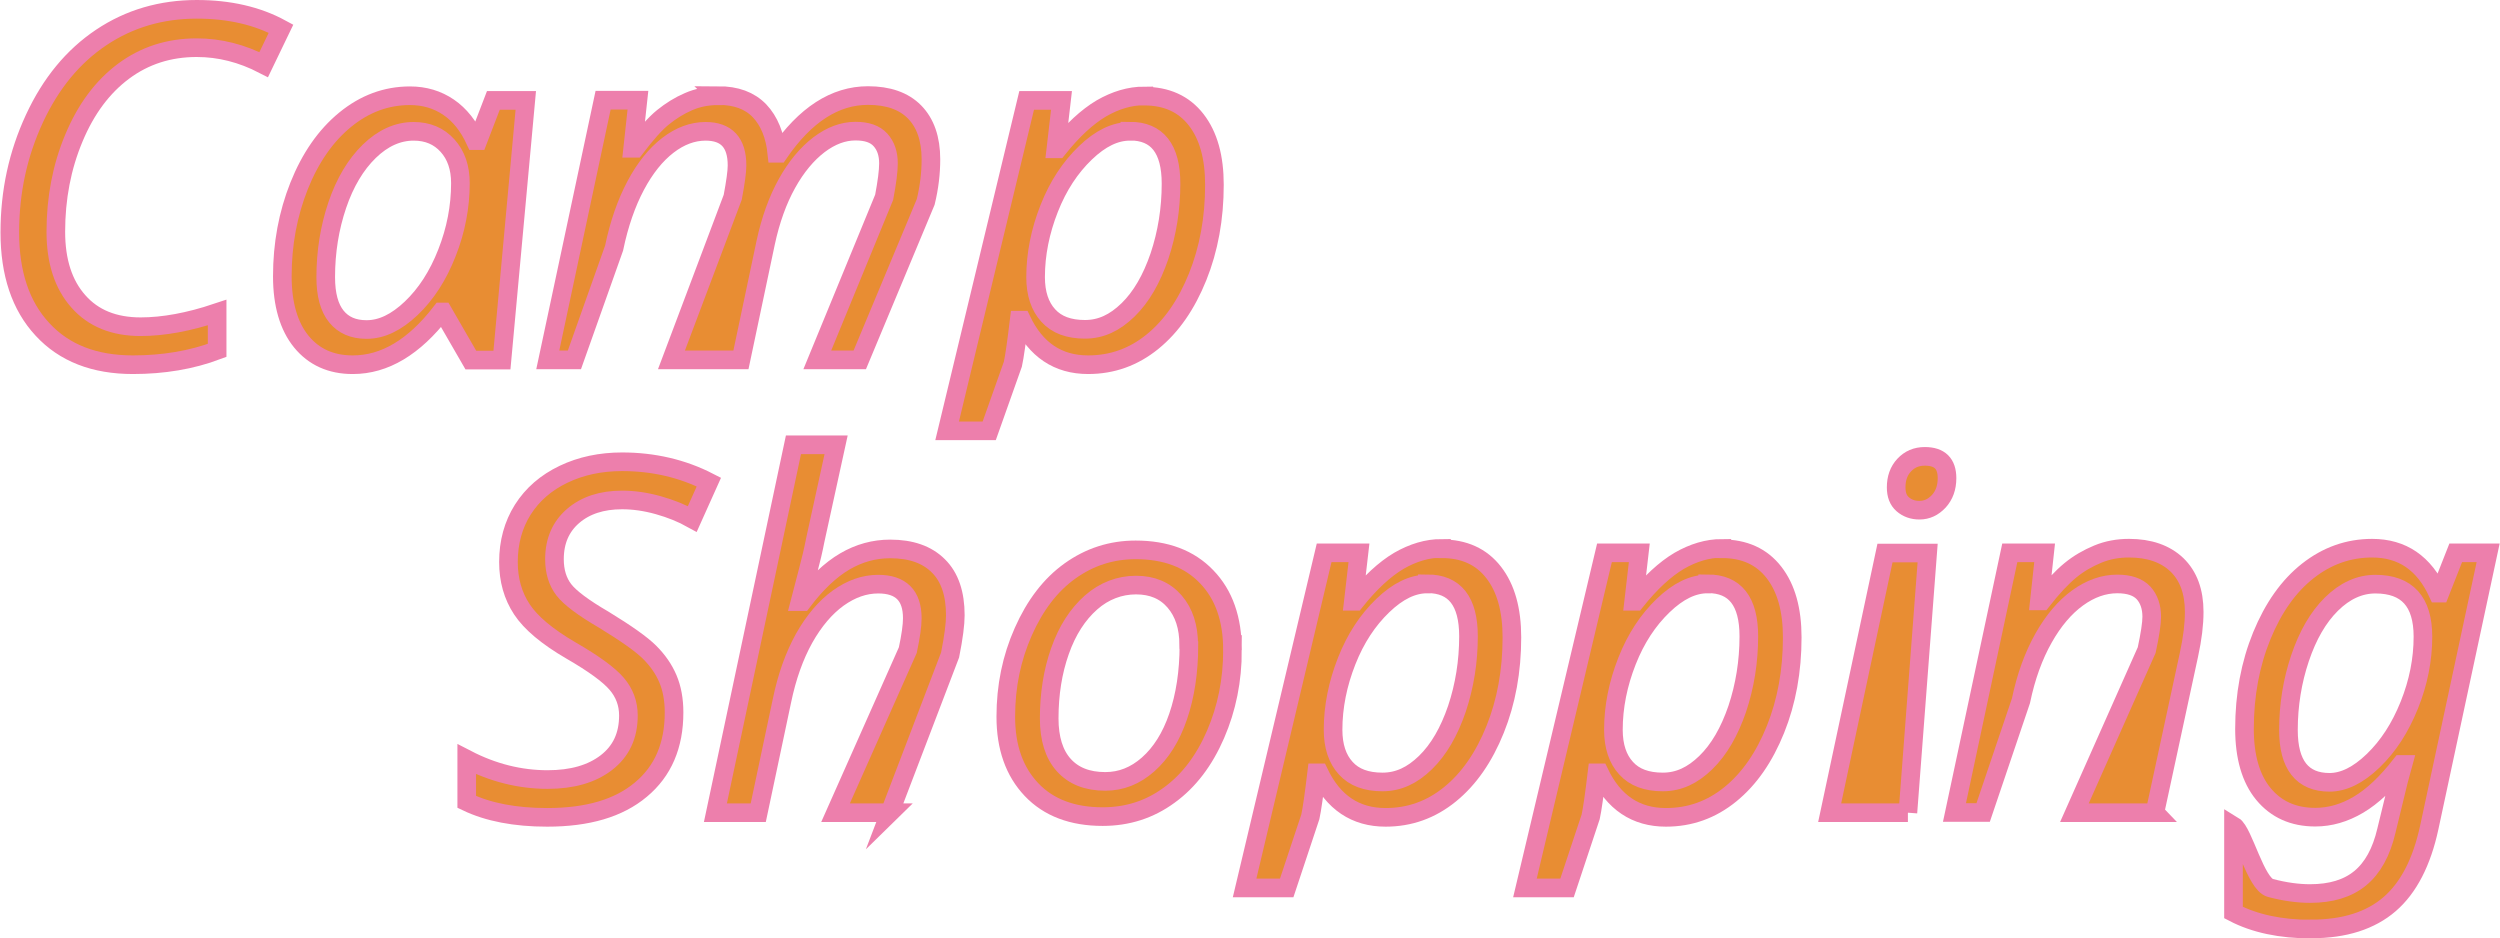
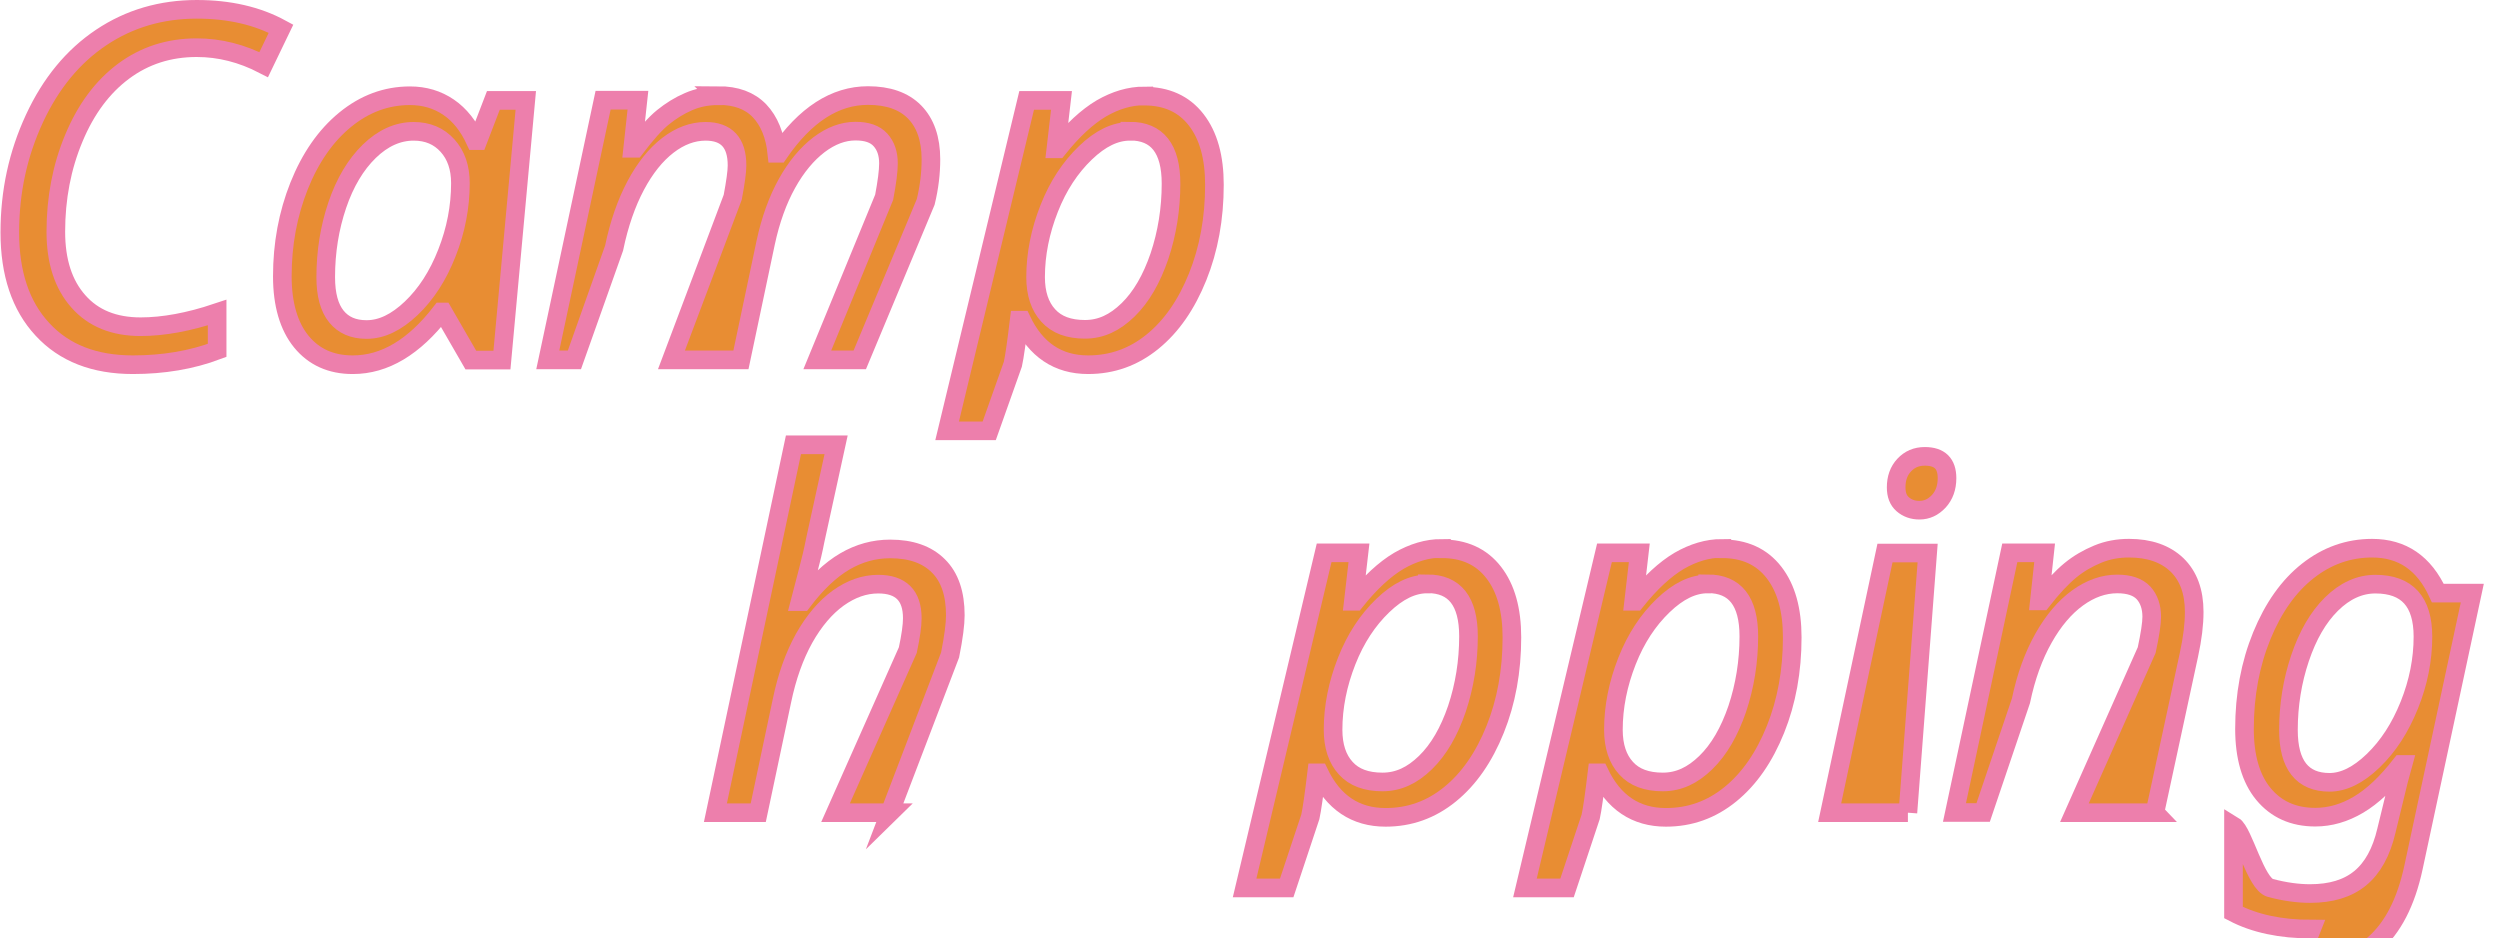
<svg xmlns="http://www.w3.org/2000/svg" id="_レイヤー_2" width="47.34mm" height="17.77mm" viewBox="0 0 134.18 50.38">
  <defs>
    <style>.cls-1{fill:#e88d33;stroke:#ed7fac;stroke-miterlimit:10;}</style>
  </defs>
  <g id="_レイヤー_1-2">
    <g>
      <g>
        <path class="cls-1" d="m10.54,2.56c-1.48,0-2.79.42-3.92,1.26s-2.02,2.03-2.67,3.59c-.65,1.55-.97,3.23-.97,5.03,0,1.58.4,2.83,1.21,3.74.8.91,1.92,1.36,3.34,1.36,1.22,0,2.59-.25,4.11-.76v2.03c-1.38.52-2.89.77-4.52.77-2.07,0-3.69-.63-4.86-1.9-1.17-1.26-1.75-3-1.75-5.2s.44-4.21,1.32-6.11c.88-1.9,2.08-3.35,3.59-4.36s3.22-1.51,5.13-1.51c1.74,0,3.25.35,4.52,1.04l-.93,1.93c-1.18-.61-2.37-.91-3.59-.91Z" />
        <path class="cls-1" d="m18.91,19.58c-1.16,0-2.08-.42-2.75-1.24s-1.02-2-1.02-3.5c0-1.74.3-3.35.9-4.86.6-1.5,1.42-2.69,2.47-3.55s2.21-1.29,3.48-1.29c.79,0,1.48.21,2.08.62s1.07,1.01,1.43,1.79h.14l.83-2.16h1.74l-1.28,13.94h-1.67l-1.49-2.58h-.1c-1.46,1.89-3.04,2.83-4.74,2.83Zm.76-1.89c.8,0,1.59-.38,2.39-1.14s1.44-1.75,1.92-2.98c.48-1.22.72-2.47.72-3.74,0-.83-.23-1.5-.69-2.01-.46-.51-1.06-.77-1.82-.77-.85,0-1.65.36-2.38,1.07-.73.71-1.31,1.68-1.72,2.89s-.62,2.5-.62,3.87c0,.94.19,1.64.57,2.11s.92.7,1.61.7Z" />
        <path class="cls-1" d="m38.54,5.13c.96,0,1.69.27,2.22.82.52.55.83,1.31.93,2.28h.1c1.42-2.07,3.02-3.1,4.79-3.1,1.08,0,1.92.29,2.5.88.58.59.88,1.44.88,2.54,0,.75-.09,1.51-.28,2.29l-3.54,8.48h-2.28l3.59-8.73c.15-.8.23-1.4.23-1.82,0-.52-.14-.94-.43-1.26s-.73-.47-1.34-.47c-.66,0-1.31.24-1.96.73-.64.49-1.22,1.18-1.72,2.08-.5.9-.88,1.96-1.14,3.17l-1.33,6.3h-3.73l3.29-8.73c.15-.8.23-1.37.23-1.71,0-1.22-.56-1.83-1.69-1.83-.69,0-1.37.25-2.02.75s-1.23,1.22-1.73,2.16c-.5.94-.89,2.06-1.16,3.36l-2.13,6h-1.43l2.97-13.94h1.87l-.28,2.58h.13c.58-.76,1.07-1.32,1.49-1.66s.88-.63,1.37-.84c.5-.22,1.03-.32,1.61-.32Z" />
        <path class="cls-1" d="m61.41,5.16c1.2,0,2.13.42,2.79,1.27s.98,2.01.98,3.49c0,1.8-.3,3.45-.9,4.94-.6,1.49-1.4,2.65-2.42,3.48-1.02.83-2.17,1.24-3.46,1.24-1.62,0-2.81-.8-3.57-2.39h-.13c-.14,1.16-.25,1.95-.34,2.36l-1.27,3.58h-2.26l4.27-17.74h1.87l-.3,2.6h.1c.8-1,1.58-1.72,2.34-2.17.76-.44,1.53-.67,2.3-.67Zm-.77,1.89c-.79,0-1.58.38-2.39,1.16s-1.46,1.76-1.94,2.98-.73,2.45-.73,3.69c0,.88.23,1.57.68,2.06.45.5,1.11.74,1.97.74s1.6-.35,2.31-1.04,1.27-1.66,1.69-2.89c.41-1.23.62-2.53.62-3.89,0-1.88-.74-2.82-2.21-2.82Z" />
      </g>
      <g>
-         <path class="cls-1" d="m36.17,38.25c0,1.77-.59,3.15-1.78,4.14-1.19,1-2.86,1.49-5.03,1.49-1.73,0-3.17-.28-4.32-.83v-2.29c1.41.73,2.86,1.09,4.34,1.09,1.32,0,2.37-.3,3.16-.91s1.18-1.45,1.18-2.53c0-.64-.21-1.21-.63-1.7s-1.23-1.08-2.44-1.78c-1.29-.75-2.17-1.49-2.65-2.22s-.72-1.57-.72-2.54c0-1.06.26-2,.77-2.81.52-.82,1.25-1.45,2.19-1.9s1.99-.67,3.14-.67c1.68,0,3.24.36,4.66,1.09l-.89,1.98c-.54-.3-1.15-.55-1.83-.74s-1.32-.28-1.94-.28c-1.09,0-1.97.29-2.63.86-.66.57-1,1.34-1,2.32,0,.66.17,1.21.5,1.64s1.05.97,2.15,1.61c1.21.74,2.03,1.32,2.46,1.75.43.43.76.9.98,1.42s.33,1.12.33,1.8Z" />
        <path class="cls-1" d="m47.76,43.63h-2.92l3.88-8.73c.16-.75.24-1.32.24-1.71,0-1.22-.61-1.83-1.83-1.83-.74,0-1.45.25-2.15.75-.69.5-1.3,1.22-1.83,2.16-.52.94-.92,2.05-1.19,3.36l-1.27,6h-2.3l4.19-19.75h2.29l-1.12,5.12c-.1.52-.23,1.07-.38,1.63-.15.56-.3,1.12-.44,1.67h.13c.75-.99,1.51-1.71,2.28-2.16s1.58-.67,2.43-.67c1.12,0,1.98.3,2.59.91.61.6.91,1.49.91,2.65,0,.47-.09,1.18-.28,2.13l-3.24,8.48Z" />
-         <path class="cls-1" d="m66.15,34.9c0,1.61-.3,3.12-.91,4.53-.61,1.41-1.44,2.5-2.49,3.26-1.05.77-2.24,1.15-3.57,1.15-1.62,0-2.9-.48-3.82-1.45s-1.38-2.27-1.38-3.91.31-3.15.94-4.57,1.46-2.51,2.51-3.26,2.22-1.13,3.52-1.13c1.62,0,2.89.48,3.81,1.44.93.96,1.39,2.27,1.39,3.94Zm-2.35-.27c0-.97-.25-1.75-.76-2.34-.51-.59-1.2-.88-2.07-.88s-1.71.31-2.42.94-1.27,1.49-1.66,2.6c-.39,1.1-.58,2.31-.58,3.62,0,1.08.26,1.92.78,2.5s1.26.88,2.23.88c.85,0,1.61-.3,2.3-.91.69-.61,1.23-1.46,1.61-2.57s.58-2.39.58-3.83Z" />
        <path class="cls-1" d="m77.38,29.46c1.2,0,2.13.42,2.79,1.27s.98,2.01.98,3.49c0,1.8-.3,3.45-.9,4.94-.6,1.49-1.4,2.65-2.42,3.48-1.02.83-2.17,1.24-3.46,1.24-1.62,0-2.81-.8-3.57-2.39h-.13c-.14,1.16-.25,1.95-.34,2.36l-1.27,3.82h-2.26l4.27-17.99h1.87l-.3,2.6h.1c.8-1,1.58-1.72,2.34-2.17.76-.44,1.53-.67,2.3-.67Zm-.77,1.89c-.79,0-1.58.38-2.39,1.16s-1.46,1.76-1.94,2.98-.73,2.45-.73,3.69c0,.88.23,1.57.68,2.06.45.5,1.11.74,1.97.74s1.6-.35,2.31-1.04,1.27-1.66,1.69-2.89c.41-1.23.62-2.53.62-3.89,0-1.88-.74-2.82-2.21-2.82Z" />
        <path class="cls-1" d="m92.43,29.46c1.2,0,2.13.42,2.79,1.27s.98,2.01.98,3.49c0,1.8-.3,3.45-.9,4.94-.6,1.49-1.4,2.65-2.42,3.48-1.02.83-2.17,1.24-3.46,1.24-1.62,0-2.81-.8-3.57-2.39h-.13c-.14,1.16-.25,1.95-.34,2.36l-1.27,3.82h-2.26l4.27-17.99h1.87l-.3,2.6h.1c.8-1,1.58-1.72,2.34-2.17.76-.44,1.53-.67,2.3-.67Zm-.77,1.89c-.79,0-1.58.38-2.39,1.16s-1.46,1.76-1.94,2.98-.73,2.45-.73,3.69c0,.88.23,1.57.68,2.06.45.5,1.11.74,1.97.74s1.6-.35,2.31-1.04,1.27-1.66,1.69-2.89c.41-1.23.62-2.53.62-3.89,0-1.88-.74-2.82-2.21-2.82Z" />
        <path class="cls-1" d="m102.41,43.63h-4.2l2.97-13.94h2.29l-1.06,13.94Zm-.63-17.47c0-.48.14-.88.43-1.19s.65-.47,1.11-.47c.8,0,1.19.39,1.19,1.17,0,.51-.15.92-.44,1.24-.3.32-.64.48-1.04.48-.36,0-.66-.11-.9-.32s-.35-.51-.35-.9Z" />
        <path class="cls-1" d="m115.68,43.63h-4.33l3.88-8.73c.18-.84.27-1.43.27-1.79,0-.53-.15-.96-.44-1.28-.3-.32-.77-.48-1.41-.48-.73,0-1.44.25-2.13.75s-1.3,1.22-1.83,2.16c-.53.94-.94,2.06-1.21,3.36l-2.03,6h-1.54l2.97-13.94h1.87l-.28,2.58h.13c.57-.73,1.08-1.27,1.53-1.64s.94-.65,1.47-.87c.53-.22,1.09-.32,1.68-.32,1.09,0,1.95.3,2.57.89.62.6.93,1.44.93,2.53,0,.66-.09,1.42-.28,2.29l-1.83,8.48Z" />
-         <path class="cls-1" d="m124.08,49.88c-1.67,0-3.06-.3-4.19-.89v-4.66c.53.32,1.19,3.13,1.98,3.34s1.5.3,2.13.3c1.13,0,2.02-.27,2.69-.82.67-.55,1.14-1.4,1.41-2.56l.65-2.67.24-.88h-.1c-.77.99-1.53,1.71-2.29,2.16s-1.53.67-2.32.67c-1.18,0-2.1-.42-2.78-1.24s-1.02-2-1.02-3.5c0-1.82.31-3.48.93-5,.62-1.51,1.44-2.67,2.47-3.48s2.18-1.22,3.45-1.22c1.62,0,2.79.8,3.53,2.41h.11l.85-2.16h1.74l-3.16,14.74c-.4,1.86-1.11,3.24-2.13,4.12-1.02.88-2.42,1.33-4.19,1.33Zm.96-7.88c.76,0,1.54-.38,2.35-1.16s1.45-1.77,1.94-2.99c.49-1.22.73-2.45.73-3.67,0-1.88-.85-2.82-2.55-2.82-.85,0-1.64.36-2.36,1.07-.72.71-1.28,1.69-1.69,2.91s-.62,2.51-.62,3.85c0,1.87.74,2.81,2.21,2.81Z" />
+         <path class="cls-1" d="m124.08,49.88c-1.67,0-3.06-.3-4.19-.89v-4.66c.53.32,1.19,3.13,1.98,3.34s1.5.3,2.13.3c1.13,0,2.02-.27,2.69-.82.67-.55,1.14-1.4,1.41-2.56l.65-2.67.24-.88h-.1c-.77.99-1.53,1.71-2.29,2.16s-1.53.67-2.32.67c-1.18,0-2.1-.42-2.78-1.24s-1.02-2-1.02-3.5c0-1.82.31-3.48.93-5,.62-1.51,1.44-2.67,2.47-3.48s2.18-1.22,3.45-1.22c1.62,0,2.79.8,3.53,2.41h.11h1.74l-3.16,14.74c-.4,1.86-1.11,3.24-2.13,4.12-1.02.88-2.42,1.33-4.19,1.33Zm.96-7.88c.76,0,1.54-.38,2.35-1.16s1.45-1.77,1.94-2.99c.49-1.22.73-2.45.73-3.67,0-1.88-.85-2.82-2.55-2.82-.85,0-1.64.36-2.36,1.07-.72.71-1.28,1.69-1.69,2.91s-.62,2.51-.62,3.85c0,1.87.74,2.81,2.21,2.81Z" />
      </g>
    </g>
  </g>
</svg>